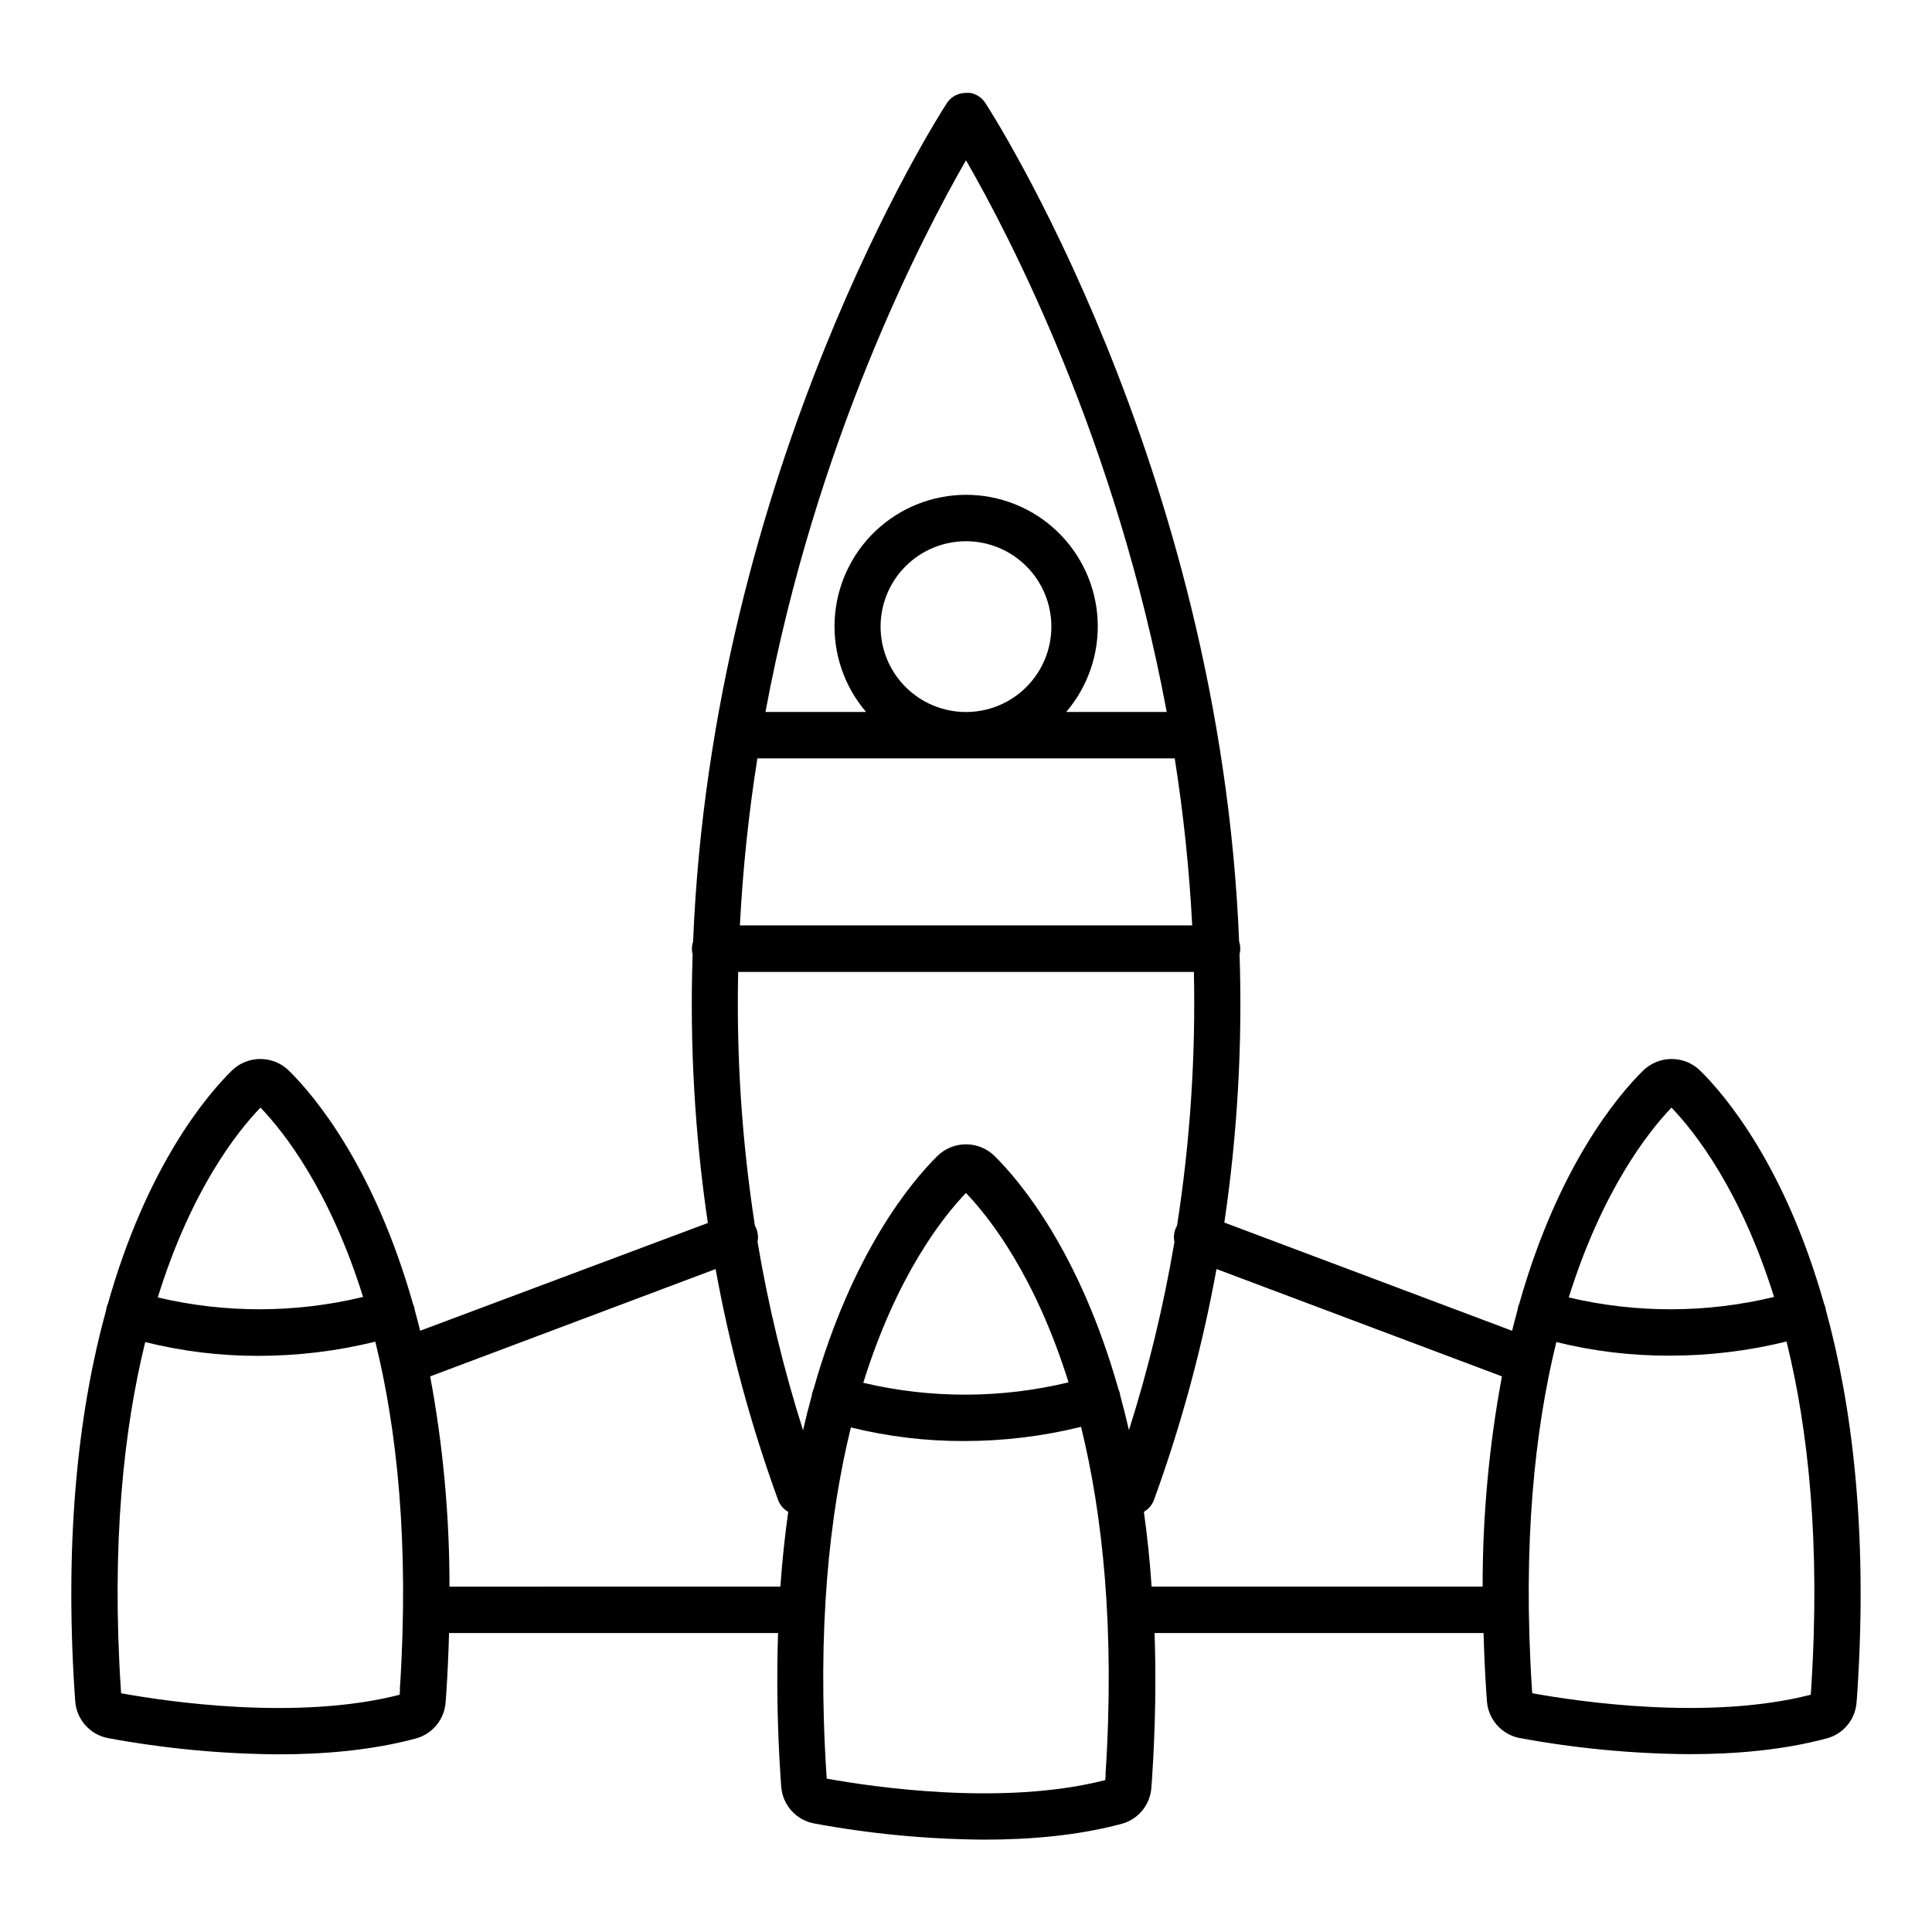
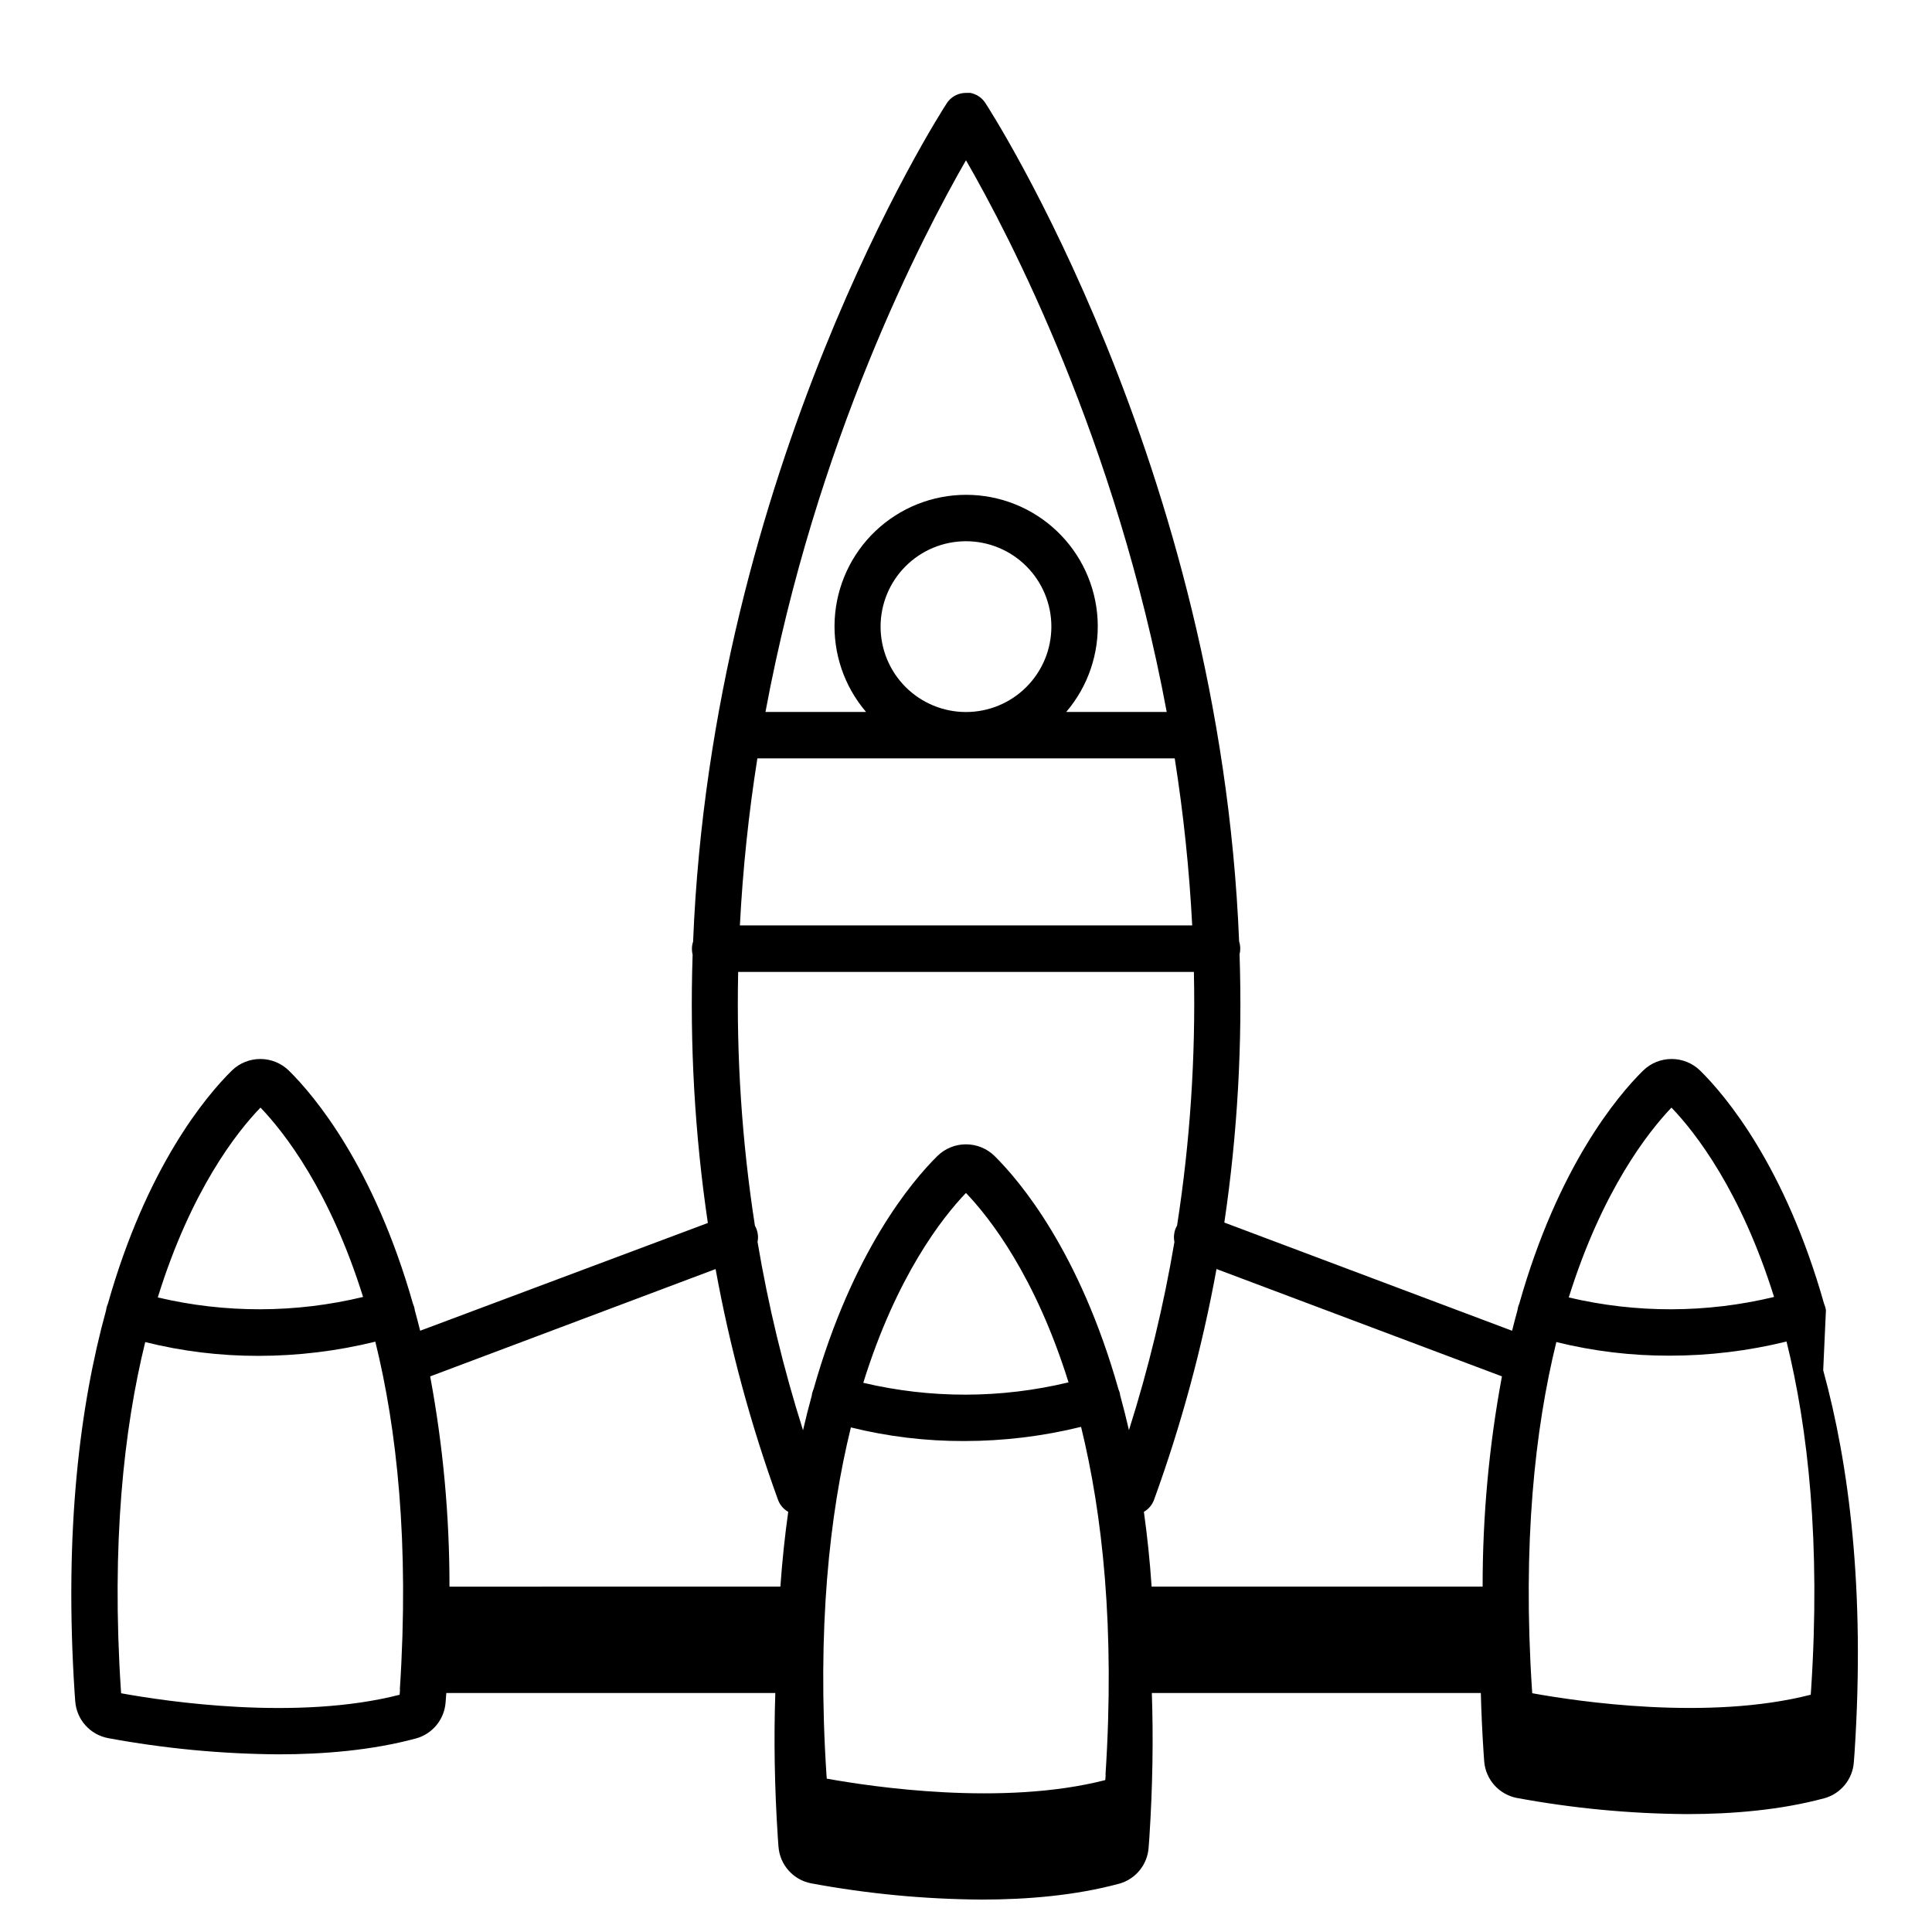
<svg xmlns="http://www.w3.org/2000/svg" fill="#000000" width="800px" height="800px" version="1.1" viewBox="144 144 512 512">
-   <path d="m627.89 491.25c-0.043-0.336-0.113-0.664-0.207-0.984-0.078-0.254-0.176-0.5-0.277-0.738-10.301-36.391-26.027-55.086-32.844-61.805-4.207-4.106-10.918-4.106-15.125 0-6.82 6.719-22.555 25.465-32.828 61.824 0 0.098-0.098 0.195-0.137 0.305-0.164 0.445-0.273 0.906-0.324 1.379-0.492 1.77-0.969 3.582-1.426 5.434l-76.262-28.676c3.484-23.539 4.832-47.344 4.035-71.125 0.285-1.113 0.242-2.285-0.117-3.375-5.098-126.33-66.285-220.73-67.266-222.22-0.117-0.176-0.246-0.355-0.375-0.512l-0.07-0.078c-0.109-0.129-0.215-0.254-0.336-0.375h0.004c-0.441-0.434-0.941-0.805-1.488-1.09l-0.129-0.059-0.414-0.188-0.234-0.09-0.324-0.109-0.254-0.07-0.324-0.078h-1.207l-0.004 0.004c-1.176 0.008-2.32 0.348-3.309 0.984-0.711 0.465-1.316 1.078-1.77 1.801-2.078 3.18-62.168 97.012-67.199 222.13-0.215 0.633-0.32 1.297-0.312 1.965 0 0.508 0.062 1.016 0.184 1.508-0.789 23.77 0.562 47.562 4.035 71.094l-76.238 28.555c-0.461-1.844-0.93-3.648-1.418-5.41-0.043-0.336-0.109-0.664-0.207-0.984-0.078-0.254-0.176-0.5-0.277-0.738-10.352-36.391-26.074-55.086-32.895-61.805-4.203-4.106-10.918-4.106-15.125 0-6.816 6.719-22.543 25.414-32.844 61.824l-0.148 0.344c-0.164 0.453-0.277 0.926-0.336 1.406-6.887 25.043-11.141 58.254-8.316 101.42l0.156 2.156h0.004c0.355 4.836 3.914 8.832 8.68 9.742 14.906 2.758 30.027 4.199 45.184 4.301 12.035 0 24.809-1.074 36.406-4.203h0.004c4.383-1.195 7.535-5.023 7.871-9.555l0.188-2.5c0.355-5.461 0.59-10.746 0.727-15.883h87.191c-0.402 11.867-0.234 24.699 0.68 38.555l0.156 2.156h0.004c0.352 4.836 3.914 8.836 8.68 9.738 14.902 2.766 30.02 4.207 45.176 4.301 12.043 0 24.816-1.074 36.406-4.203v0.004c4.367-1.203 7.5-5.027 7.824-9.547l0.188-2.508c0.906-13.836 1.074-26.648 0.668-38.496h87.184c0.137 5.156 0.375 10.449 0.738 15.922l0.156 2.184c0.367 4.781 3.863 8.738 8.559 9.695 14.902 2.758 30.023 4.199 45.176 4.297 12.035 0 24.816-1.074 36.406-4.203l0.004 0.004c4.363-1.211 7.492-5.039 7.812-9.555l0.188-2.5c2.832-43.148-1.438-76.34-8.305-101.37zm-40.934-53.727c6.269 6.535 18.352 21.922 27.188 50.184-17.875 4.312-36.512 4.356-54.406 0.129 8.875-28.352 20.988-43.77 27.219-50.312zm-186.96 22.633c6.258 6.535 18.344 21.922 27.18 50.184h-0.004c-17.871 4.305-36.504 4.348-54.395 0.117 8.836-28.359 20.949-43.777 27.219-50.32zm40.887 53.715h-0.004c-0.039-0.332-0.105-0.66-0.195-0.984-0.078-0.25-0.176-0.496-0.285-0.738-10.293-36.379-26.027-55.074-32.836-61.805-4.207-4.113-10.93-4.113-15.137 0-6.816 6.731-22.543 25.426-32.836 61.836-0.051 0.117-0.109 0.227-0.148 0.344h0.004c-0.176 0.449-0.285 0.918-0.336 1.398-0.809 2.918-1.574 5.957-2.301 9.113v-0.004c-5.184-16.344-9.211-33.031-12.055-49.938 0.234-1.129 0.141-2.297-0.266-3.375-0.117-0.305-0.262-0.602-0.426-0.887-3.449-22.242-4.934-44.75-4.438-67.254h120.77c0.488 22.496-1 44.992-4.461 67.227-0.168 0.293-0.316 0.598-0.441 0.914-0.406 1.09-0.492 2.269-0.254 3.406-2.852 16.887-6.879 33.555-12.055 49.879-0.73-3.168-1.496-6.219-2.305-9.152zm-96.168-168.9h110.6c2.316 14.668 3.863 29.449 4.633 44.277h-119.87c0.766-14.828 2.312-29.609 4.637-44.277zm55.281-158.5c11.582 20.082 39.812 74.332 53.195 146.2h-26.629c5.805-6.793 8.777-15.555 8.312-24.48-0.469-8.922-4.344-17.328-10.824-23.477-6.481-6.152-15.078-9.582-24.012-9.582-8.938 0-17.531 3.43-24.012 9.582-6.481 6.148-10.355 14.555-10.824 23.477-0.465 8.926 2.508 17.688 8.312 24.48h-26.656c13.363-71.82 41.574-126.08 53.137-146.2zm-22.633 123.59v0.004c0-6.004 2.383-11.762 6.629-16.004 4.242-4.246 10-6.629 16.004-6.629 6 0 11.758 2.383 16 6.629 4.246 4.242 6.629 10 6.629 16.004 0 6-2.383 11.758-6.629 16-4.242 4.246-10 6.629-16 6.629s-11.75-2.379-15.996-6.617c-4.242-4.238-6.629-9.988-6.637-15.984zm-164.33 127.46c6.269 6.535 18.352 21.922 27.188 50.184-17.875 4.312-36.512 4.356-54.406 0.129 8.789-28.34 20.891-43.77 27.219-50.312zm36.98 154.24-0.109 1.367c-27.188 6.977-61.914 1.77-73.801-0.395l-0.07-0.926c-2.539-38.84 0.777-69.039 6.453-92.141h0.004c9.809 2.445 19.883 3.672 29.992 3.652 10.441-0.004 20.844-1.266 30.984-3.762 5.699 23.078 9.043 53.297 6.496 92.203zm13.105-27.285c0.016-18.691-1.695-37.344-5.117-55.715l75.641-28.449c3.785 20.812 9.316 41.266 16.539 61.145 0.492 1.355 1.453 2.488 2.707 3.199-0.875 6.25-1.586 12.852-2.078 19.816zm173.9 49.898-0.109 1.367c-27.188 6.977-61.914 1.77-73.801-0.383l-0.078-0.926c-2.539-38.848 0.789-69.047 6.465-92.152 9.816 2.434 19.891 3.644 30.004 3.609 10.445 0.004 20.852-1.262 30.996-3.758 5.676 23.113 9.012 53.344 6.473 92.242zm10.125-69.727c1.25-0.715 2.203-1.848 2.695-3.199 7.223-19.883 12.758-40.336 16.551-61.145l75.641 28.449v-0.004c-3.422 18.375-5.133 37.023-5.117 55.715h-87.723c-0.465-6.957-1.172-13.559-2.047-19.816zm176.82 47.105-0.098 1.367c-27.199 6.977-61.922 1.762-73.801-0.395l-0.07-0.926c-2.539-38.84 0.777-69.039 6.453-92.141h0.004c9.816 2.43 19.898 3.644 30.012 3.609 10.441 0.004 20.848-1.258 30.988-3.75 5.715 23.117 9.062 53.336 6.512 92.242z" />
+   <path d="m627.89 491.25c-0.043-0.336-0.113-0.664-0.207-0.984-0.078-0.254-0.176-0.5-0.277-0.738-10.301-36.391-26.027-55.086-32.844-61.805-4.207-4.106-10.918-4.106-15.125 0-6.82 6.719-22.555 25.465-32.828 61.824 0 0.098-0.098 0.195-0.137 0.305-0.164 0.445-0.273 0.906-0.324 1.379-0.492 1.77-0.969 3.582-1.426 5.434l-76.262-28.676c3.484-23.539 4.832-47.344 4.035-71.125 0.285-1.113 0.242-2.285-0.117-3.375-5.098-126.33-66.285-220.73-67.266-222.22-0.117-0.176-0.246-0.355-0.375-0.512l-0.07-0.078c-0.109-0.129-0.215-0.254-0.336-0.375h0.004c-0.441-0.434-0.941-0.805-1.488-1.09l-0.129-0.059-0.414-0.188-0.234-0.09-0.324-0.109-0.254-0.07-0.324-0.078h-1.207l-0.004 0.004c-1.176 0.008-2.32 0.348-3.309 0.984-0.711 0.465-1.316 1.078-1.77 1.801-2.078 3.18-62.168 97.012-67.199 222.13-0.215 0.633-0.32 1.297-0.312 1.965 0 0.508 0.062 1.016 0.184 1.508-0.789 23.77 0.562 47.562 4.035 71.094l-76.238 28.555c-0.461-1.844-0.93-3.648-1.418-5.41-0.043-0.336-0.109-0.664-0.207-0.984-0.078-0.254-0.176-0.5-0.277-0.738-10.352-36.391-26.074-55.086-32.895-61.805-4.203-4.106-10.918-4.106-15.125 0-6.816 6.719-22.543 25.414-32.844 61.824l-0.148 0.344c-0.164 0.453-0.277 0.926-0.336 1.406-6.887 25.043-11.141 58.254-8.316 101.42l0.156 2.156h0.004c0.355 4.836 3.914 8.832 8.68 9.742 14.906 2.758 30.027 4.199 45.184 4.301 12.035 0 24.809-1.074 36.406-4.203h0.004c4.383-1.195 7.535-5.023 7.871-9.555l0.188-2.5h87.191c-0.402 11.867-0.234 24.699 0.68 38.555l0.156 2.156h0.004c0.352 4.836 3.914 8.836 8.68 9.738 14.902 2.766 30.02 4.207 45.176 4.301 12.043 0 24.816-1.074 36.406-4.203v0.004c4.367-1.203 7.5-5.027 7.824-9.547l0.188-2.508c0.906-13.836 1.074-26.648 0.668-38.496h87.184c0.137 5.156 0.375 10.449 0.738 15.922l0.156 2.184c0.367 4.781 3.863 8.738 8.559 9.695 14.902 2.758 30.023 4.199 45.176 4.297 12.035 0 24.816-1.074 36.406-4.203l0.004 0.004c4.363-1.211 7.492-5.039 7.812-9.555l0.188-2.5c2.832-43.148-1.438-76.34-8.305-101.37zm-40.934-53.727c6.269 6.535 18.352 21.922 27.188 50.184-17.875 4.312-36.512 4.356-54.406 0.129 8.875-28.352 20.988-43.77 27.219-50.312zm-186.96 22.633c6.258 6.535 18.344 21.922 27.18 50.184h-0.004c-17.871 4.305-36.504 4.348-54.395 0.117 8.836-28.359 20.949-43.777 27.219-50.32zm40.887 53.715h-0.004c-0.039-0.332-0.105-0.66-0.195-0.984-0.078-0.25-0.176-0.496-0.285-0.738-10.293-36.379-26.027-55.074-32.836-61.805-4.207-4.113-10.93-4.113-15.137 0-6.816 6.731-22.543 25.426-32.836 61.836-0.051 0.117-0.109 0.227-0.148 0.344h0.004c-0.176 0.449-0.285 0.918-0.336 1.398-0.809 2.918-1.574 5.957-2.301 9.113v-0.004c-5.184-16.344-9.211-33.031-12.055-49.938 0.234-1.129 0.141-2.297-0.266-3.375-0.117-0.305-0.262-0.602-0.426-0.887-3.449-22.242-4.934-44.75-4.438-67.254h120.77c0.488 22.496-1 44.992-4.461 67.227-0.168 0.293-0.316 0.598-0.441 0.914-0.406 1.09-0.492 2.269-0.254 3.406-2.852 16.887-6.879 33.555-12.055 49.879-0.73-3.168-1.496-6.219-2.305-9.152zm-96.168-168.9h110.6c2.316 14.668 3.863 29.449 4.633 44.277h-119.87c0.766-14.828 2.312-29.609 4.637-44.277zm55.281-158.5c11.582 20.082 39.812 74.332 53.195 146.2h-26.629c5.805-6.793 8.777-15.555 8.312-24.48-0.469-8.922-4.344-17.328-10.824-23.477-6.481-6.152-15.078-9.582-24.012-9.582-8.938 0-17.531 3.43-24.012 9.582-6.481 6.148-10.355 14.555-10.824 23.477-0.465 8.926 2.508 17.688 8.312 24.48h-26.656c13.363-71.82 41.574-126.08 53.137-146.2zm-22.633 123.59v0.004c0-6.004 2.383-11.762 6.629-16.004 4.242-4.246 10-6.629 16.004-6.629 6 0 11.758 2.383 16 6.629 4.246 4.242 6.629 10 6.629 16.004 0 6-2.383 11.758-6.629 16-4.242 4.246-10 6.629-16 6.629s-11.75-2.379-15.996-6.617c-4.242-4.238-6.629-9.988-6.637-15.984zm-164.33 127.46c6.269 6.535 18.352 21.922 27.188 50.184-17.875 4.312-36.512 4.356-54.406 0.129 8.789-28.34 20.891-43.77 27.219-50.312zm36.98 154.24-0.109 1.367c-27.188 6.977-61.914 1.77-73.801-0.395l-0.07-0.926c-2.539-38.84 0.777-69.039 6.453-92.141h0.004c9.809 2.445 19.883 3.672 29.992 3.652 10.441-0.004 20.844-1.266 30.984-3.762 5.699 23.078 9.043 53.297 6.496 92.203zm13.105-27.285c0.016-18.691-1.695-37.344-5.117-55.715l75.641-28.449c3.785 20.812 9.316 41.266 16.539 61.145 0.492 1.355 1.453 2.488 2.707 3.199-0.875 6.25-1.586 12.852-2.078 19.816zm173.9 49.898-0.109 1.367c-27.188 6.977-61.914 1.77-73.801-0.383l-0.078-0.926c-2.539-38.848 0.789-69.047 6.465-92.152 9.816 2.434 19.891 3.644 30.004 3.609 10.445 0.004 20.852-1.262 30.996-3.758 5.676 23.113 9.012 53.344 6.473 92.242zm10.125-69.727c1.25-0.715 2.203-1.848 2.695-3.199 7.223-19.883 12.758-40.336 16.551-61.145l75.641 28.449v-0.004c-3.422 18.375-5.133 37.023-5.117 55.715h-87.723c-0.465-6.957-1.172-13.559-2.047-19.816zm176.82 47.105-0.098 1.367c-27.199 6.977-61.922 1.762-73.801-0.395l-0.07-0.926c-2.539-38.84 0.777-69.039 6.453-92.141h0.004c9.816 2.43 19.898 3.644 30.012 3.609 10.441 0.004 20.848-1.258 30.988-3.75 5.715 23.117 9.062 53.336 6.512 92.242z" />
</svg>